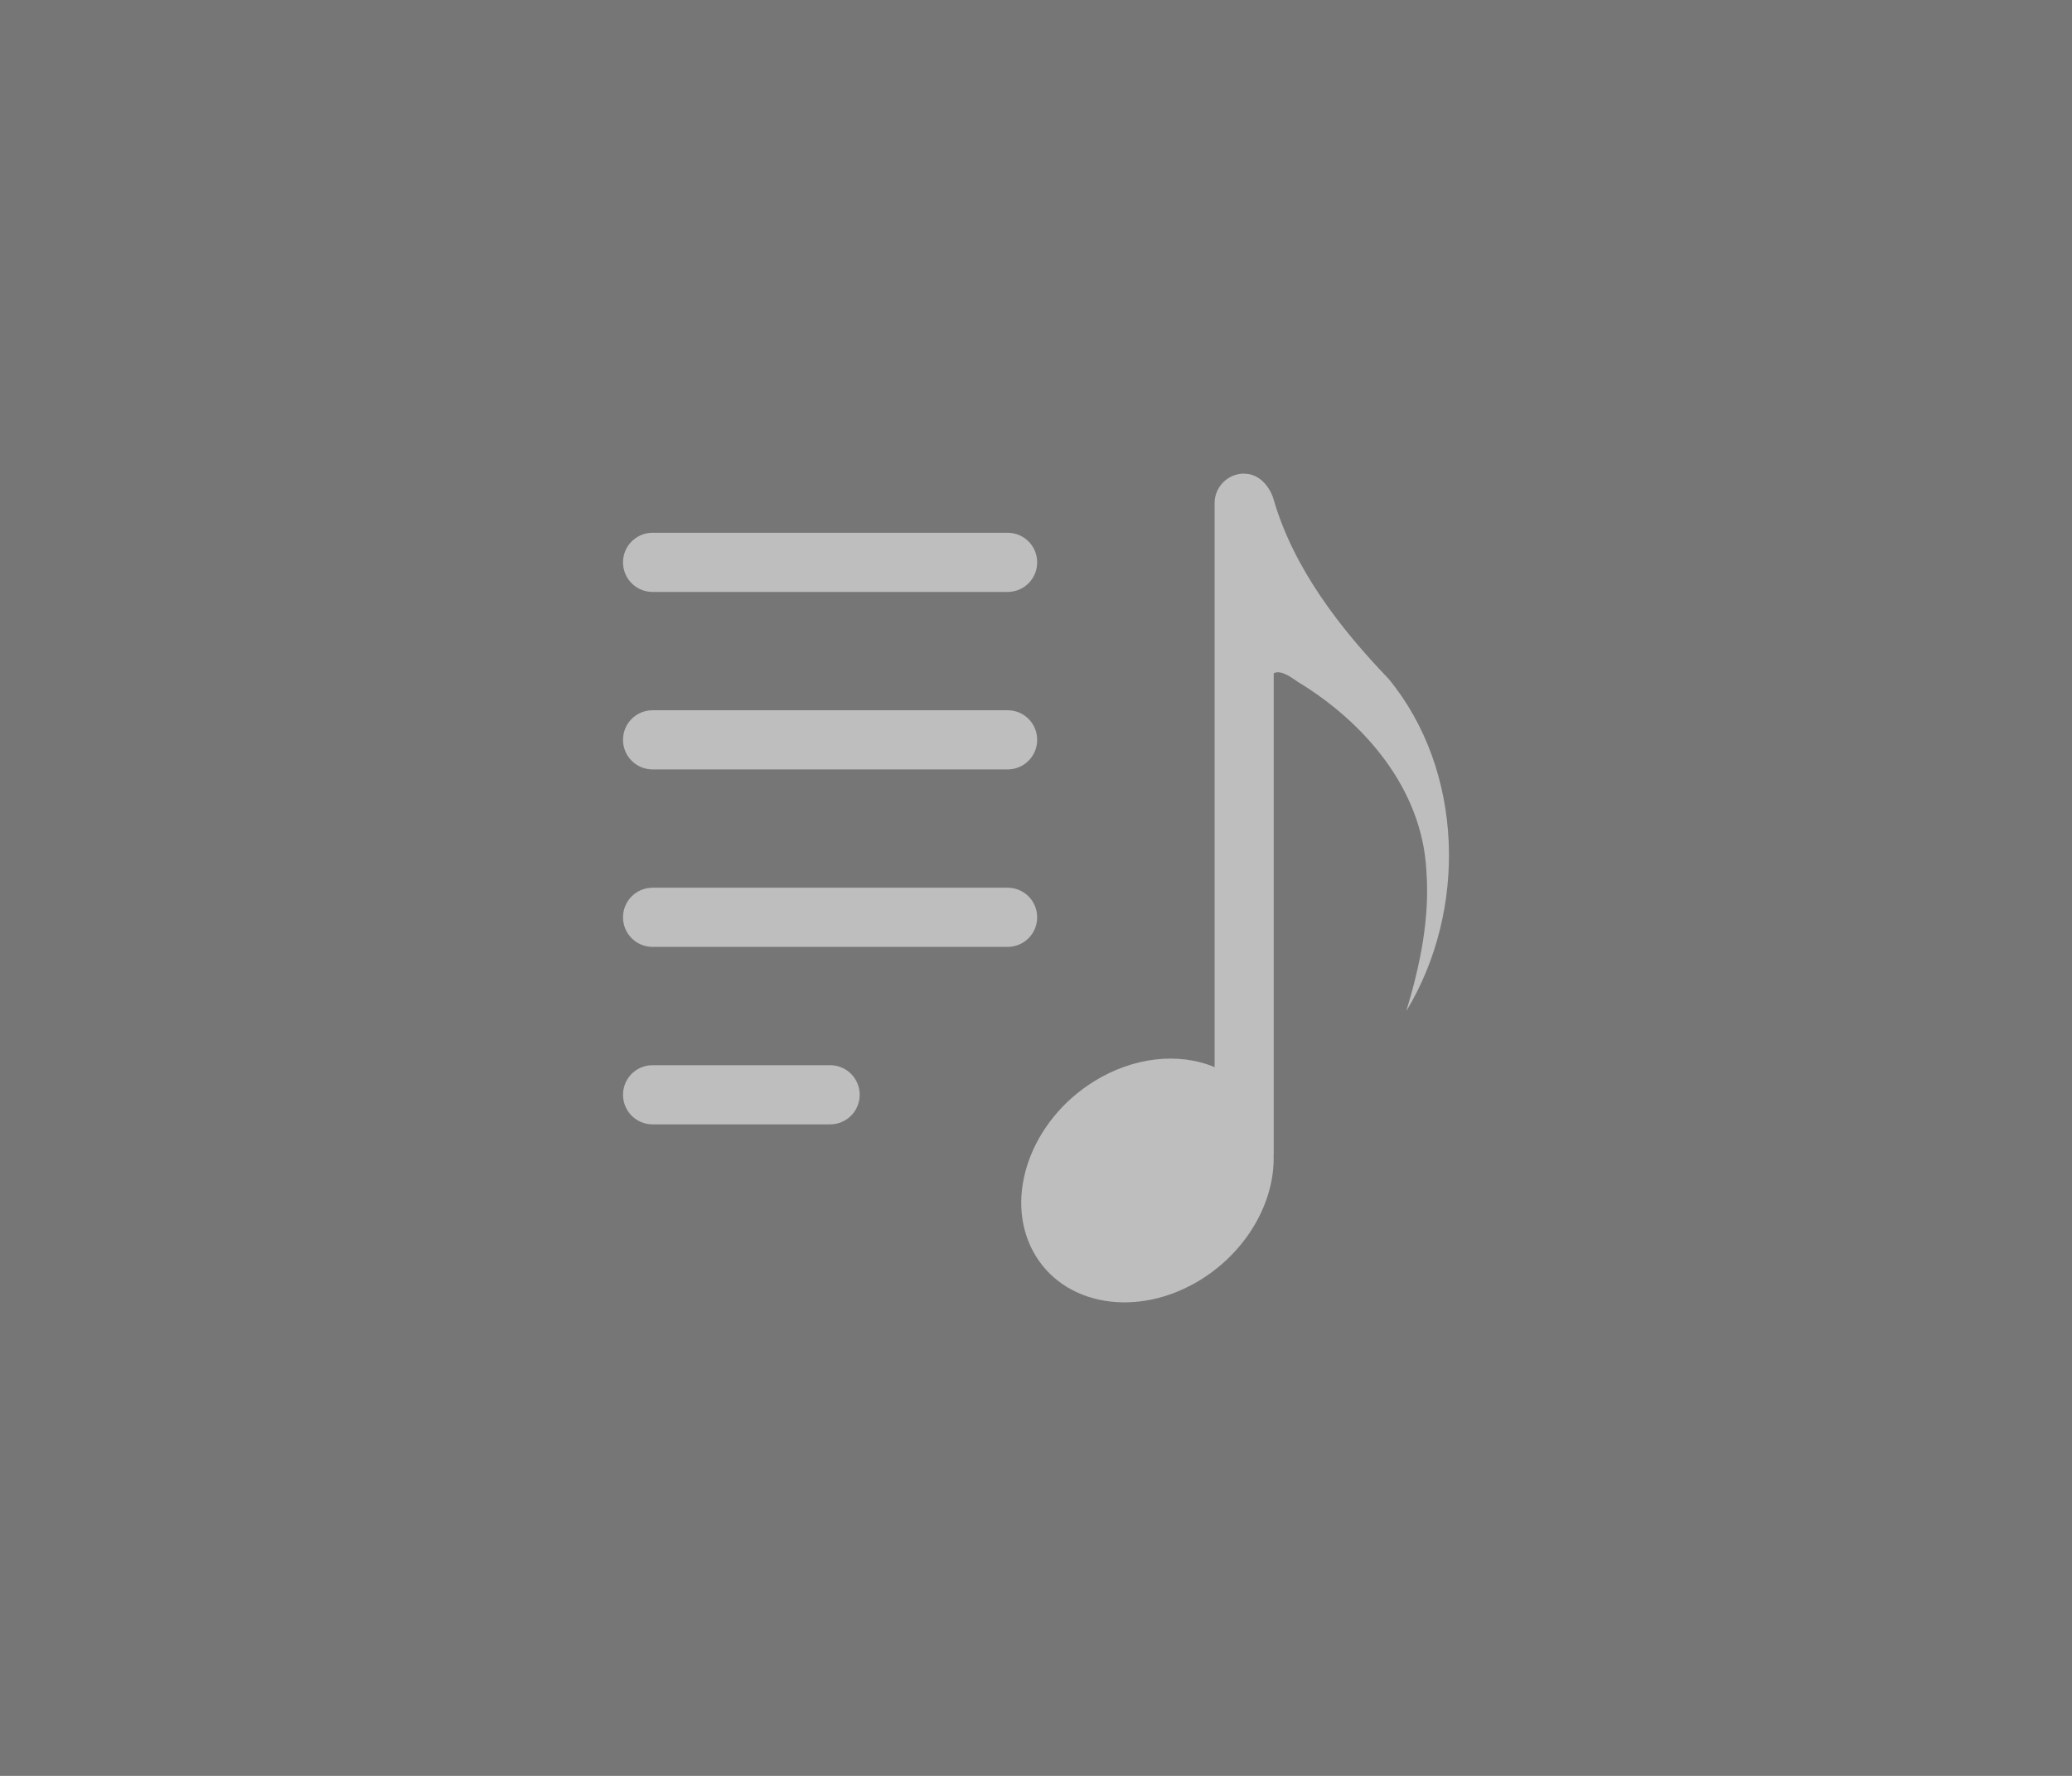
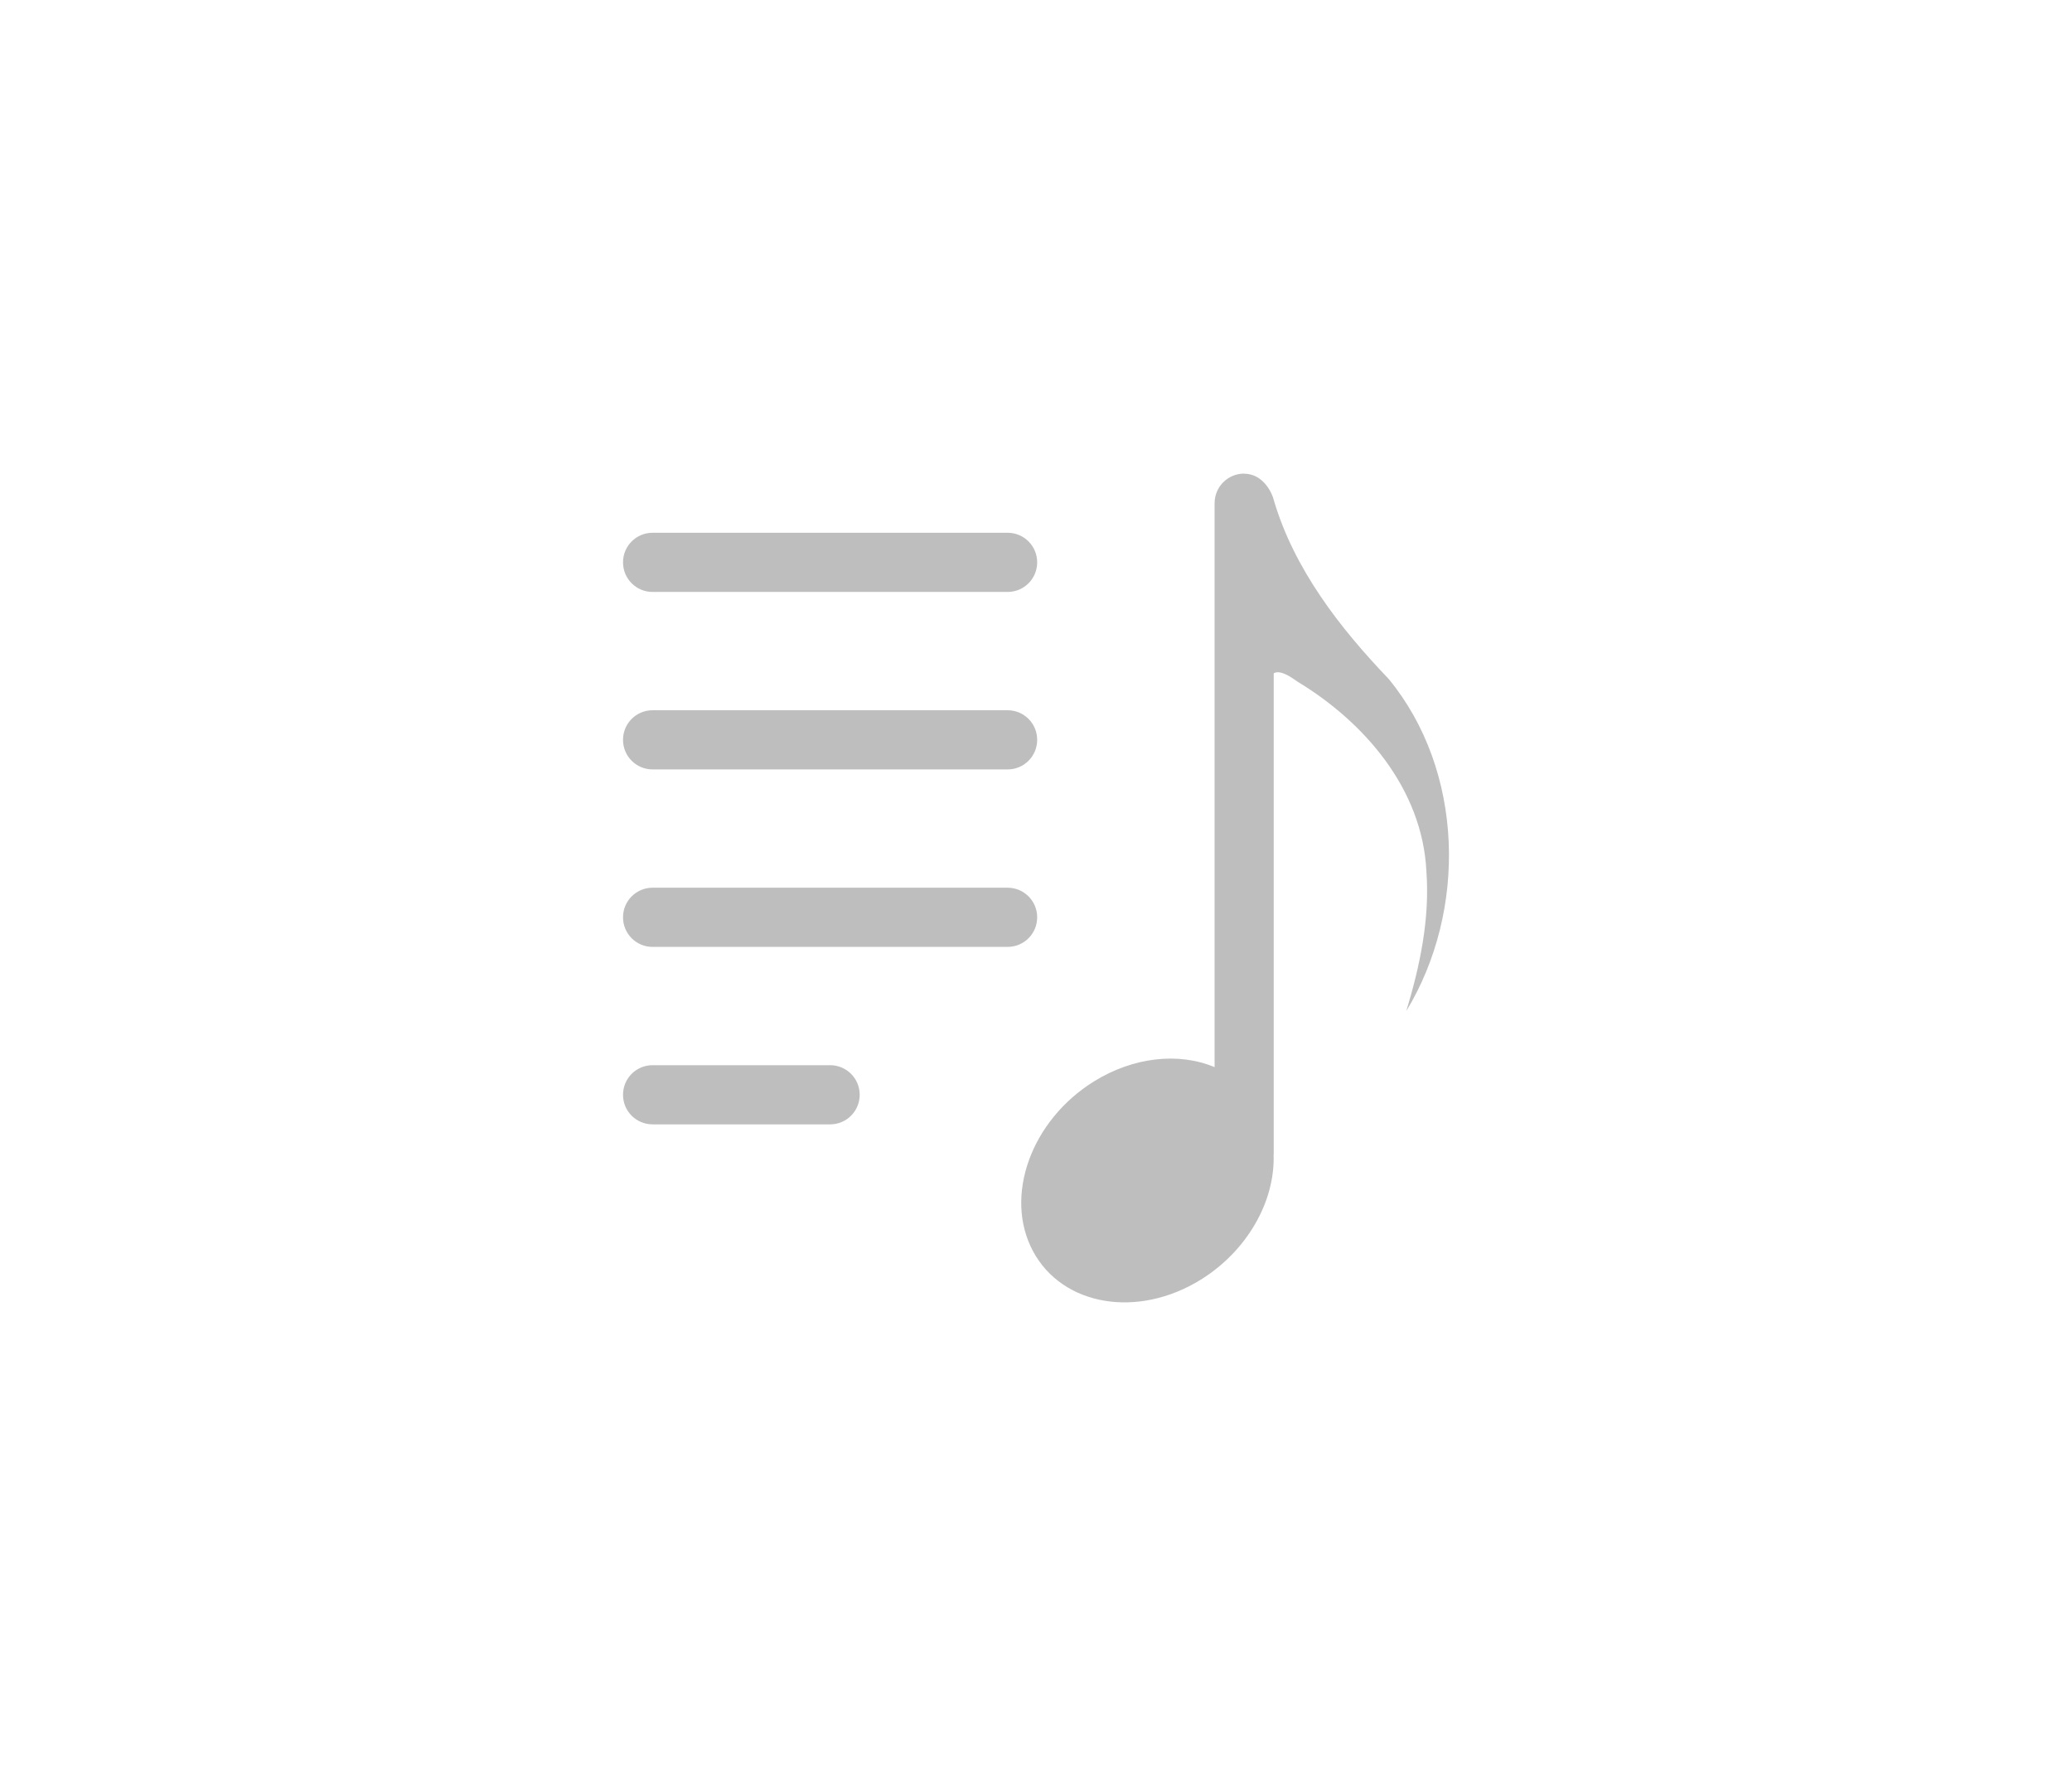
<svg xmlns="http://www.w3.org/2000/svg" height="120" viewBox="0 0 37.042 31.75" width="140">
-   <path d="m0-0h37.042v31.75h-37.042z" fill="#222" opacity=".62" />
  <path d="m22.243 8.467c-.293 0-.529.236-.529.529v10.083c-.648-.272-1.458-.177-2.152.252-1.131.699-1.62 2.061-1.093 3.041.527.979 1.87 1.206 2.999.506.817-.507 1.329-1.386 1.301-2.237 0-.003.002-.006.002-.011v-8.593c.127-.07.325.081.43.153 1.188.719 2.226 1.912 2.299 3.382.064.85-.114 1.696-.359 2.504 1.092-1.797 1.034-4.297-.316-5.939-.871-.908-1.692-1.967-2.053-3.197-.026-.117-.186-.471-.529-.471zm-10.576 1.058c-.293 0-.529.236-.529.529 0 .293.236.529.529.529h6.346c.293 0 .529-.236.529-.529 0-.293-.236-.529-.529-.529zm0 3.173c-.293 0-.529.236-.529.529 0 .293.236.529.529.529h6.346c.293 0 .529-.236.529-.529 0-.293-.236-.529-.529-.529zm0 3.173c-.293 0-.529.236-.529.529 0 .293.236.529.529.529h6.346c.293 0 .529-.236.529-.529 0-.293-.236-.529-.529-.529zm0 3.173c-.293 0-.529.236-.529.529 0 .293.236.529.529.529h3.173c.293 0 .529-.236.529-.529 0-.293-.236-.529-.529-.529z" fill="#bebebe" stroke-width=".265" />
</svg>